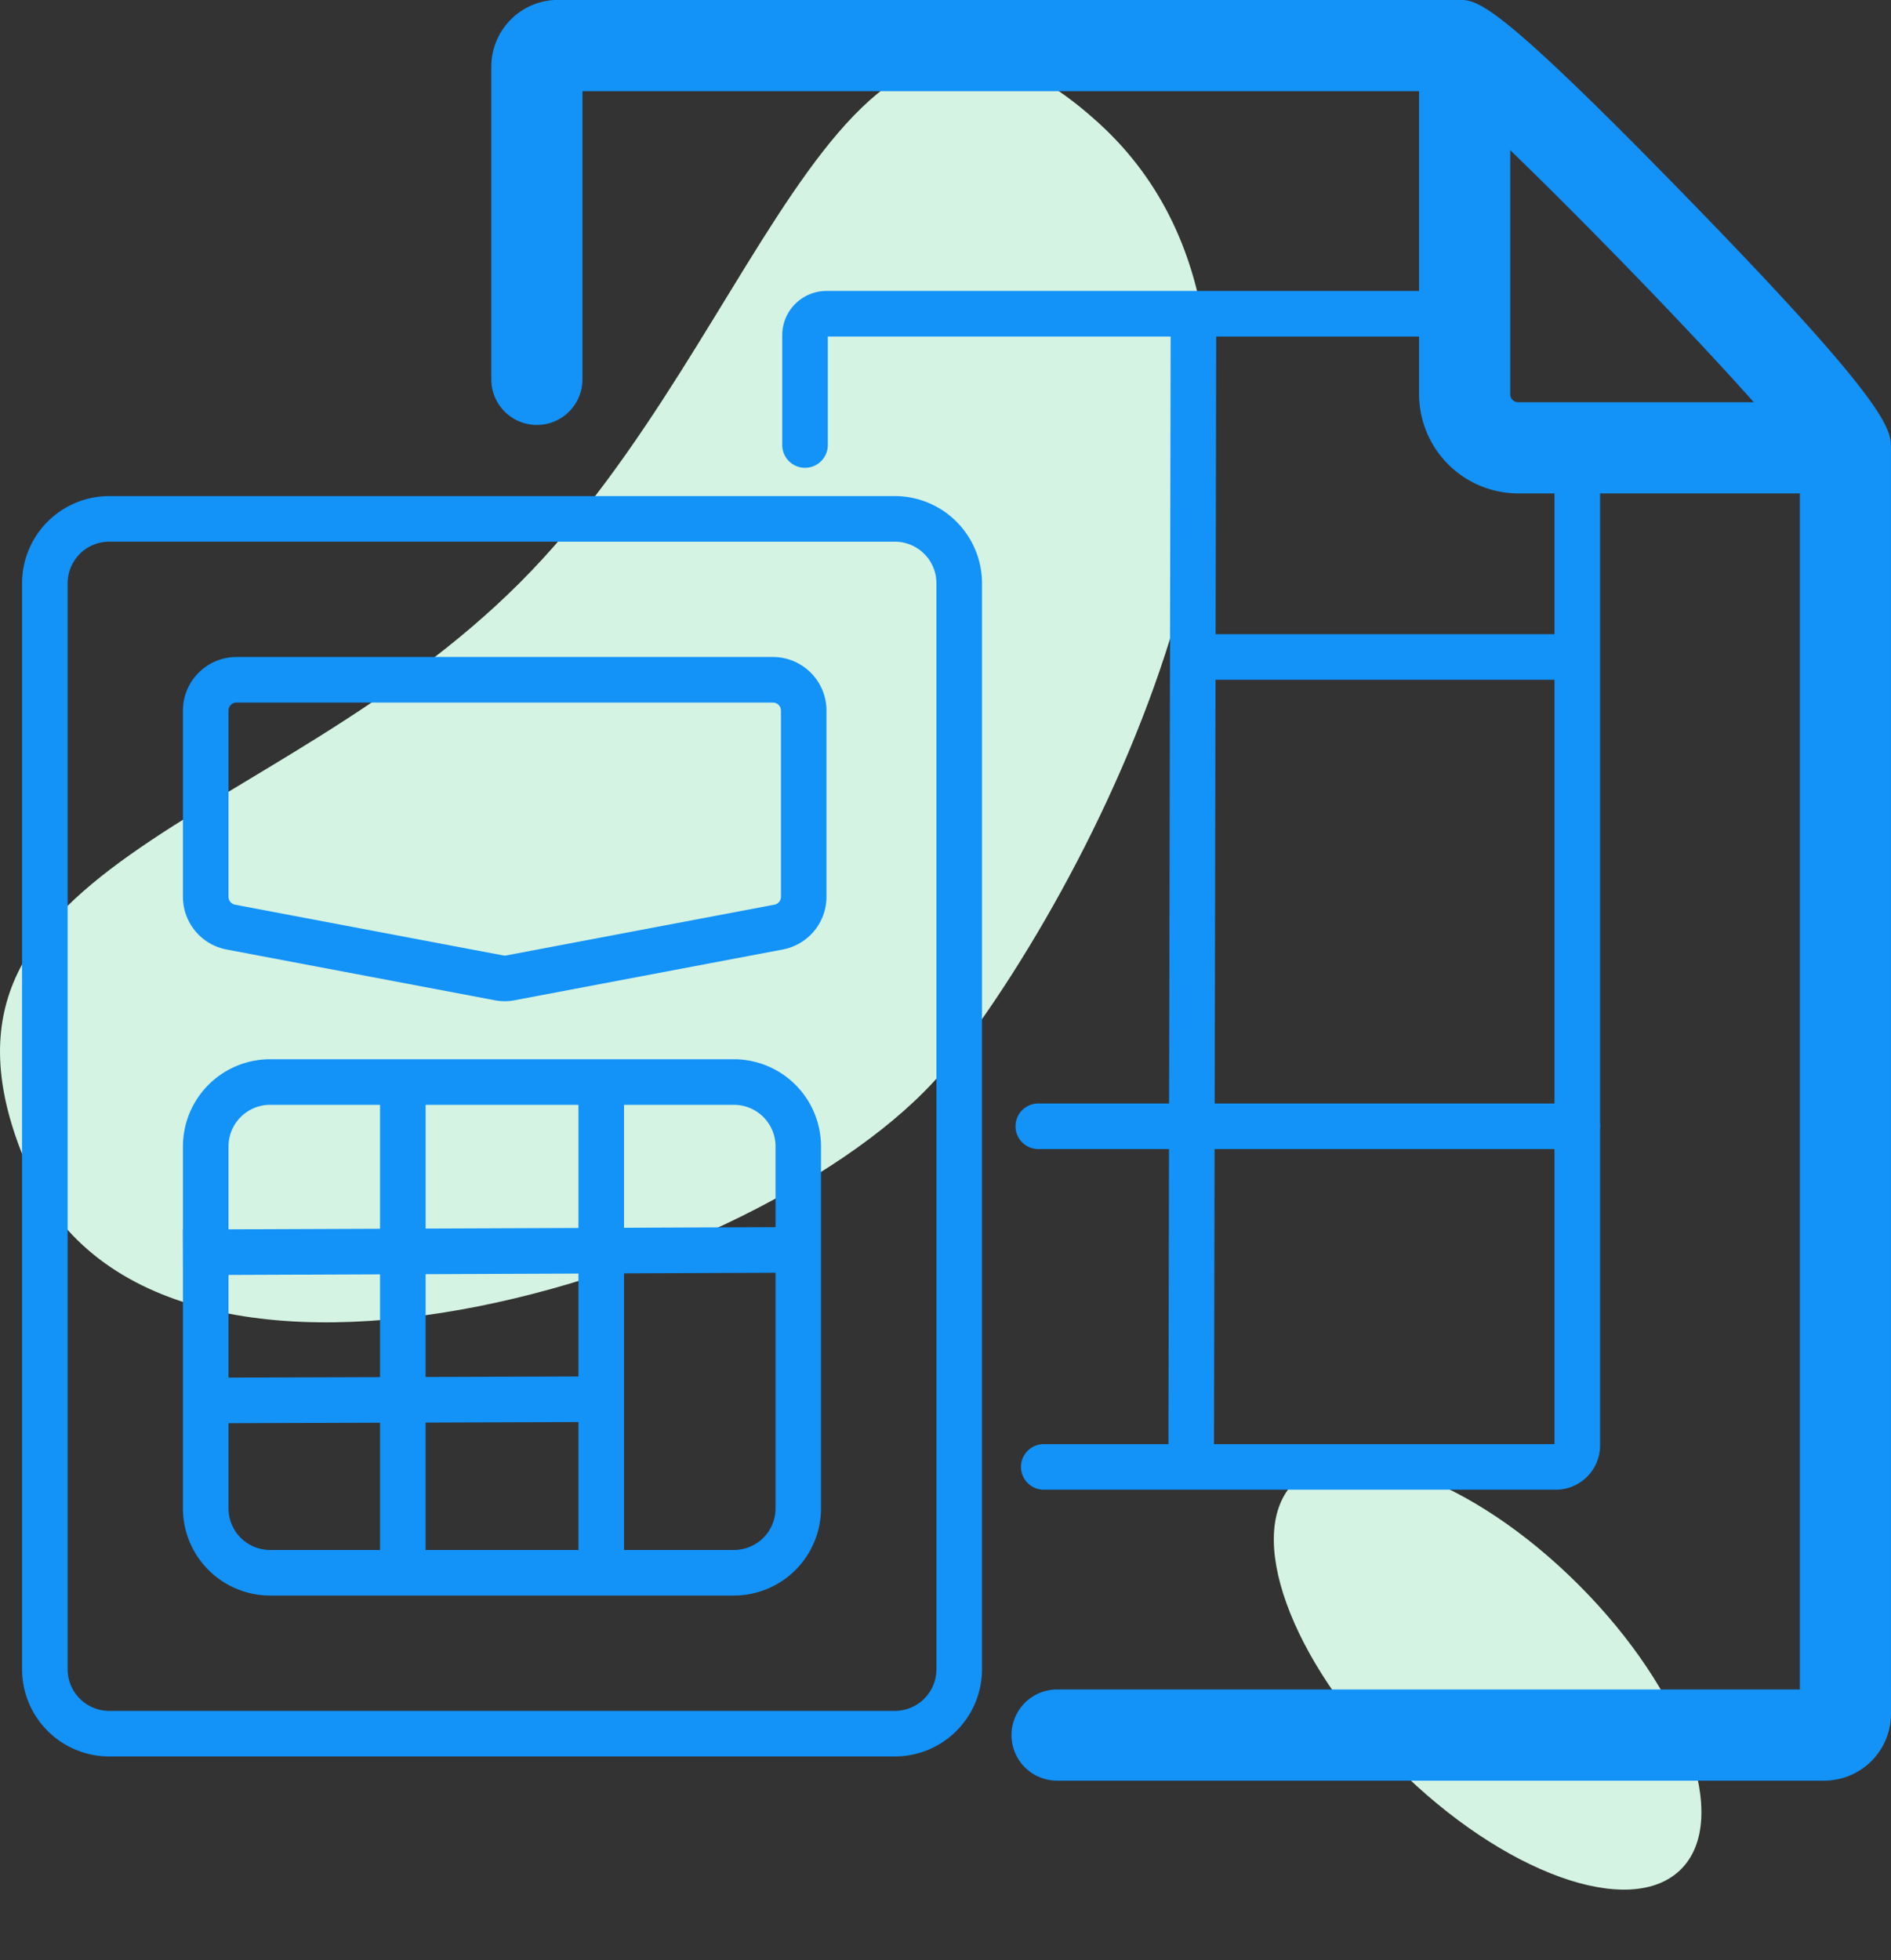
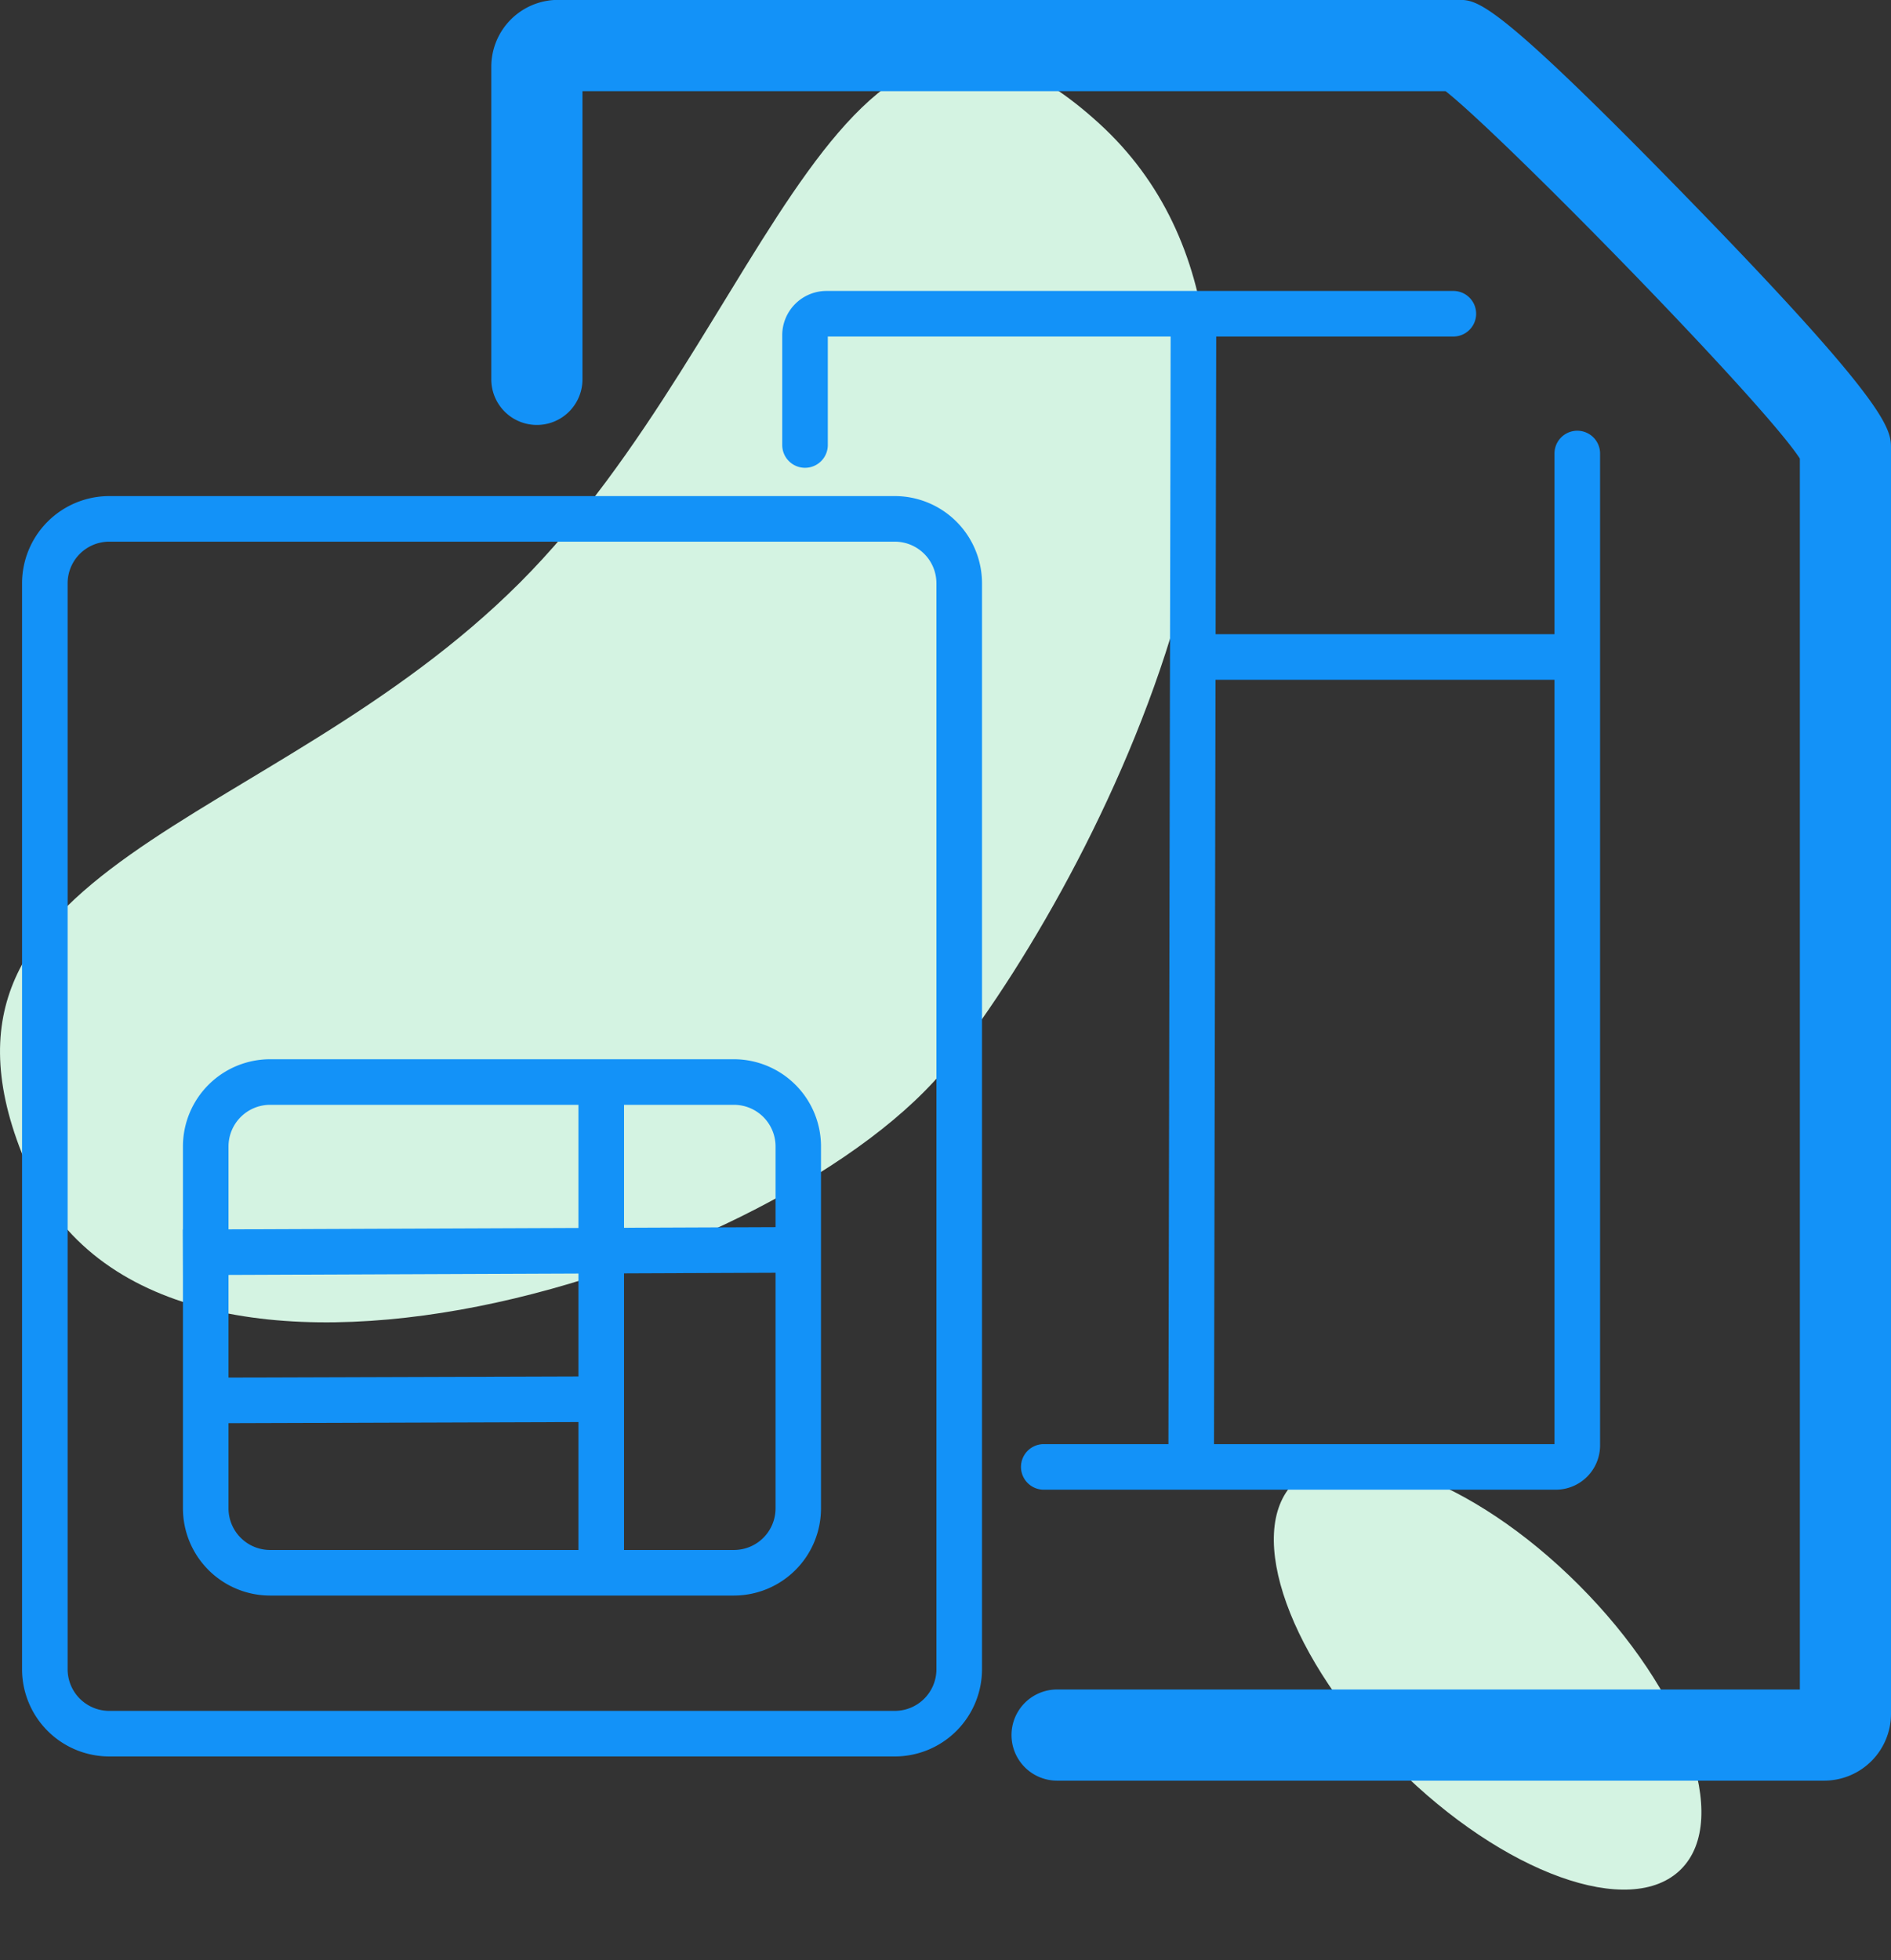
<svg xmlns="http://www.w3.org/2000/svg" width="62.237" height="64.51" viewBox="0 0 62.237 64.51">
  <rect x="0" y="0" width="62.237" height="64.51" fill="#333333" stroke="none" />
  <defs>
    <style>.a,.b{fill:#d4f3e2;}.a{fill-rule:evenodd;}.c{fill:#1392f8;}</style>
  </defs>
  <g transform="translate(-79.889 -89.5)">
    <g transform="translate(79.889 91.393)">
      <path class="a" d="M111.158,133.3c5.295-6.784,13.3-23.253,4.9-30.908S105.248,109.259,97,117.509s-20.567,9.218-16.2,19.241S105.863,140.08,111.158,133.3Z" transform="translate(-79.889 -100.228)" />
    </g>
    <g transform="translate(119.489 135.289)">
      <ellipse class="b" cx="4.236" cy="9.002" rx="4.236" ry="9.002" transform="translate(0 5.991) rotate(-45)" />
    </g>
    <g transform="translate(96.059 89.5)">
      <path class="c" d="M215.361,148.1h-25.24a1.5,1.5,0,0,1,0-3h24.446V104.591c-1.214-1.869-9.776-10.609-11.659-12.091H174.5v9.485a1.5,1.5,0,0,1-3,0v-10.3a2.2,2.2,0,0,1,2.206-2.189h29.621c.644,0,1.2,0,7.708,6.693,6.532,6.718,6.532,7.443,6.532,8.082V145.91A2.2,2.2,0,0,1,215.361,148.1Z" transform="translate(-171.5 -89.5)" />
    </g>
    <g transform="translate(80.615 99.075)">
      <g transform="translate(0 6.751)">
        <path class="c" d="M112.726,223.478H86.868A2.872,2.872,0,0,1,84,220.61V184.868A2.872,2.872,0,0,1,86.868,182h25.858a2.872,2.872,0,0,1,2.868,2.868V220.61A2.872,2.872,0,0,1,112.726,223.478ZM86.868,183.5a1.37,1.37,0,0,0-1.368,1.368V220.61a1.37,1.37,0,0,0,1.368,1.368h25.858a1.37,1.37,0,0,0,1.368-1.368V184.868a1.37,1.37,0,0,0-1.368-1.368Z" transform="translate(-84 -182)" />
        <g transform="translate(5.295 18.533)">
          <path class="c" d="M132.136,304.65H116.868A2.871,2.871,0,0,1,114,301.782V289.868A2.871,2.871,0,0,1,116.868,287h15.268A2.871,2.871,0,0,1,135,289.868v11.914A2.871,2.871,0,0,1,132.136,304.65ZM116.868,288.5a1.37,1.37,0,0,0-1.368,1.368v11.914a1.37,1.37,0,0,0,1.368,1.368h15.268a1.37,1.37,0,0,0,1.368-1.368V289.868a1.37,1.37,0,0,0-1.368-1.368Z" transform="translate(-114 -287)" />
        </g>
        <g transform="translate(5.295 5.295)">
-           <path class="c" d="M124.59,223.328a1.76,1.76,0,0,1-.328-.031l-8.825-1.67A1.765,1.765,0,0,1,114,219.892v-6.127A1.765,1.765,0,0,1,115.765,212h17.65a1.765,1.765,0,0,1,1.765,1.765v6.127a1.765,1.765,0,0,1-1.437,1.734l-8.825,1.67A1.76,1.76,0,0,1,124.59,223.328Zm-8.825-9.828a.265.265,0,0,0-.265.265v6.127a.265.265,0,0,0,.216.26l8.825,1.67a.264.264,0,0,0,.1,0l8.825-1.67a.265.265,0,0,0,.216-.26v-6.127a.265.265,0,0,0-.265-.265Z" transform="translate(-114 -212)" />
-         </g>
+           </g>
        <g transform="translate(11.782 19.566)">
-           <rect class="c" width="1.5" height="15.633" />
-         </g>
+           </g>
        <g transform="translate(5.292 24.048)">
          <rect class="c" width="20.386" height="1.5" transform="matrix(1, -0.004, 0.004, 1, 0, 0.089)" />
        </g>
        <g transform="translate(18.312 19.566)">
          <rect class="c" width="1.5" height="15.633" />
        </g>
      </g>
      <g transform="translate(25.019)">
        <path class="c" d="M251.211,183.2H234.358a.75.75,0,0,1,0-1.5h16.809V149.1a.75.75,0,0,1,1.5,0v32.645A1.458,1.458,0,0,1,251.211,183.2ZM226.5,149.57a.75.75,0,0,1-.75-.75v-3.614a1.458,1.458,0,0,1,1.456-1.456h20.632a.75.75,0,1,1,0,1.5H227.25v3.57A.75.75,0,0,1,226.5,149.57Z" transform="translate(-225.75 -143.75)" />
        <g transform="translate(12.709 0.66)">
          <rect class="c" width="38.037" height="1.5" transform="matrix(0.002, -1, 1, 0.002, 0, 38.037)" />
        </g>
        <g transform="translate(13.811 11.296)">
          <rect class="c" width="12.355" height="1.5" />
        </g>
        <g transform="translate(7.678 26.74)">
-           <path class="c" d="M287.739,296.75H270a.75.75,0,1,1,0-1.5h17.739a.75.75,0,0,1,0,1.5Z" transform="translate(-269.25 -295.25)" />
-         </g>
+           </g>
      </g>
      <g transform="translate(5.8 35.72)">
        <rect class="c" width="13.547" height="1.5" transform="translate(0 0.044) rotate(-0.184)" />
      </g>
    </g>
    <g transform="translate(126.594 91)">
-       <path class="c" d="M358.532,112.738H347.765a3.269,3.269,0,0,1-3.265-3.265V98h3v11.473a.265.265,0,0,0,.265.265h10.767Z" transform="translate(-344.5 -98)" />
-     </g>
+       </g>
  </g>
</svg>